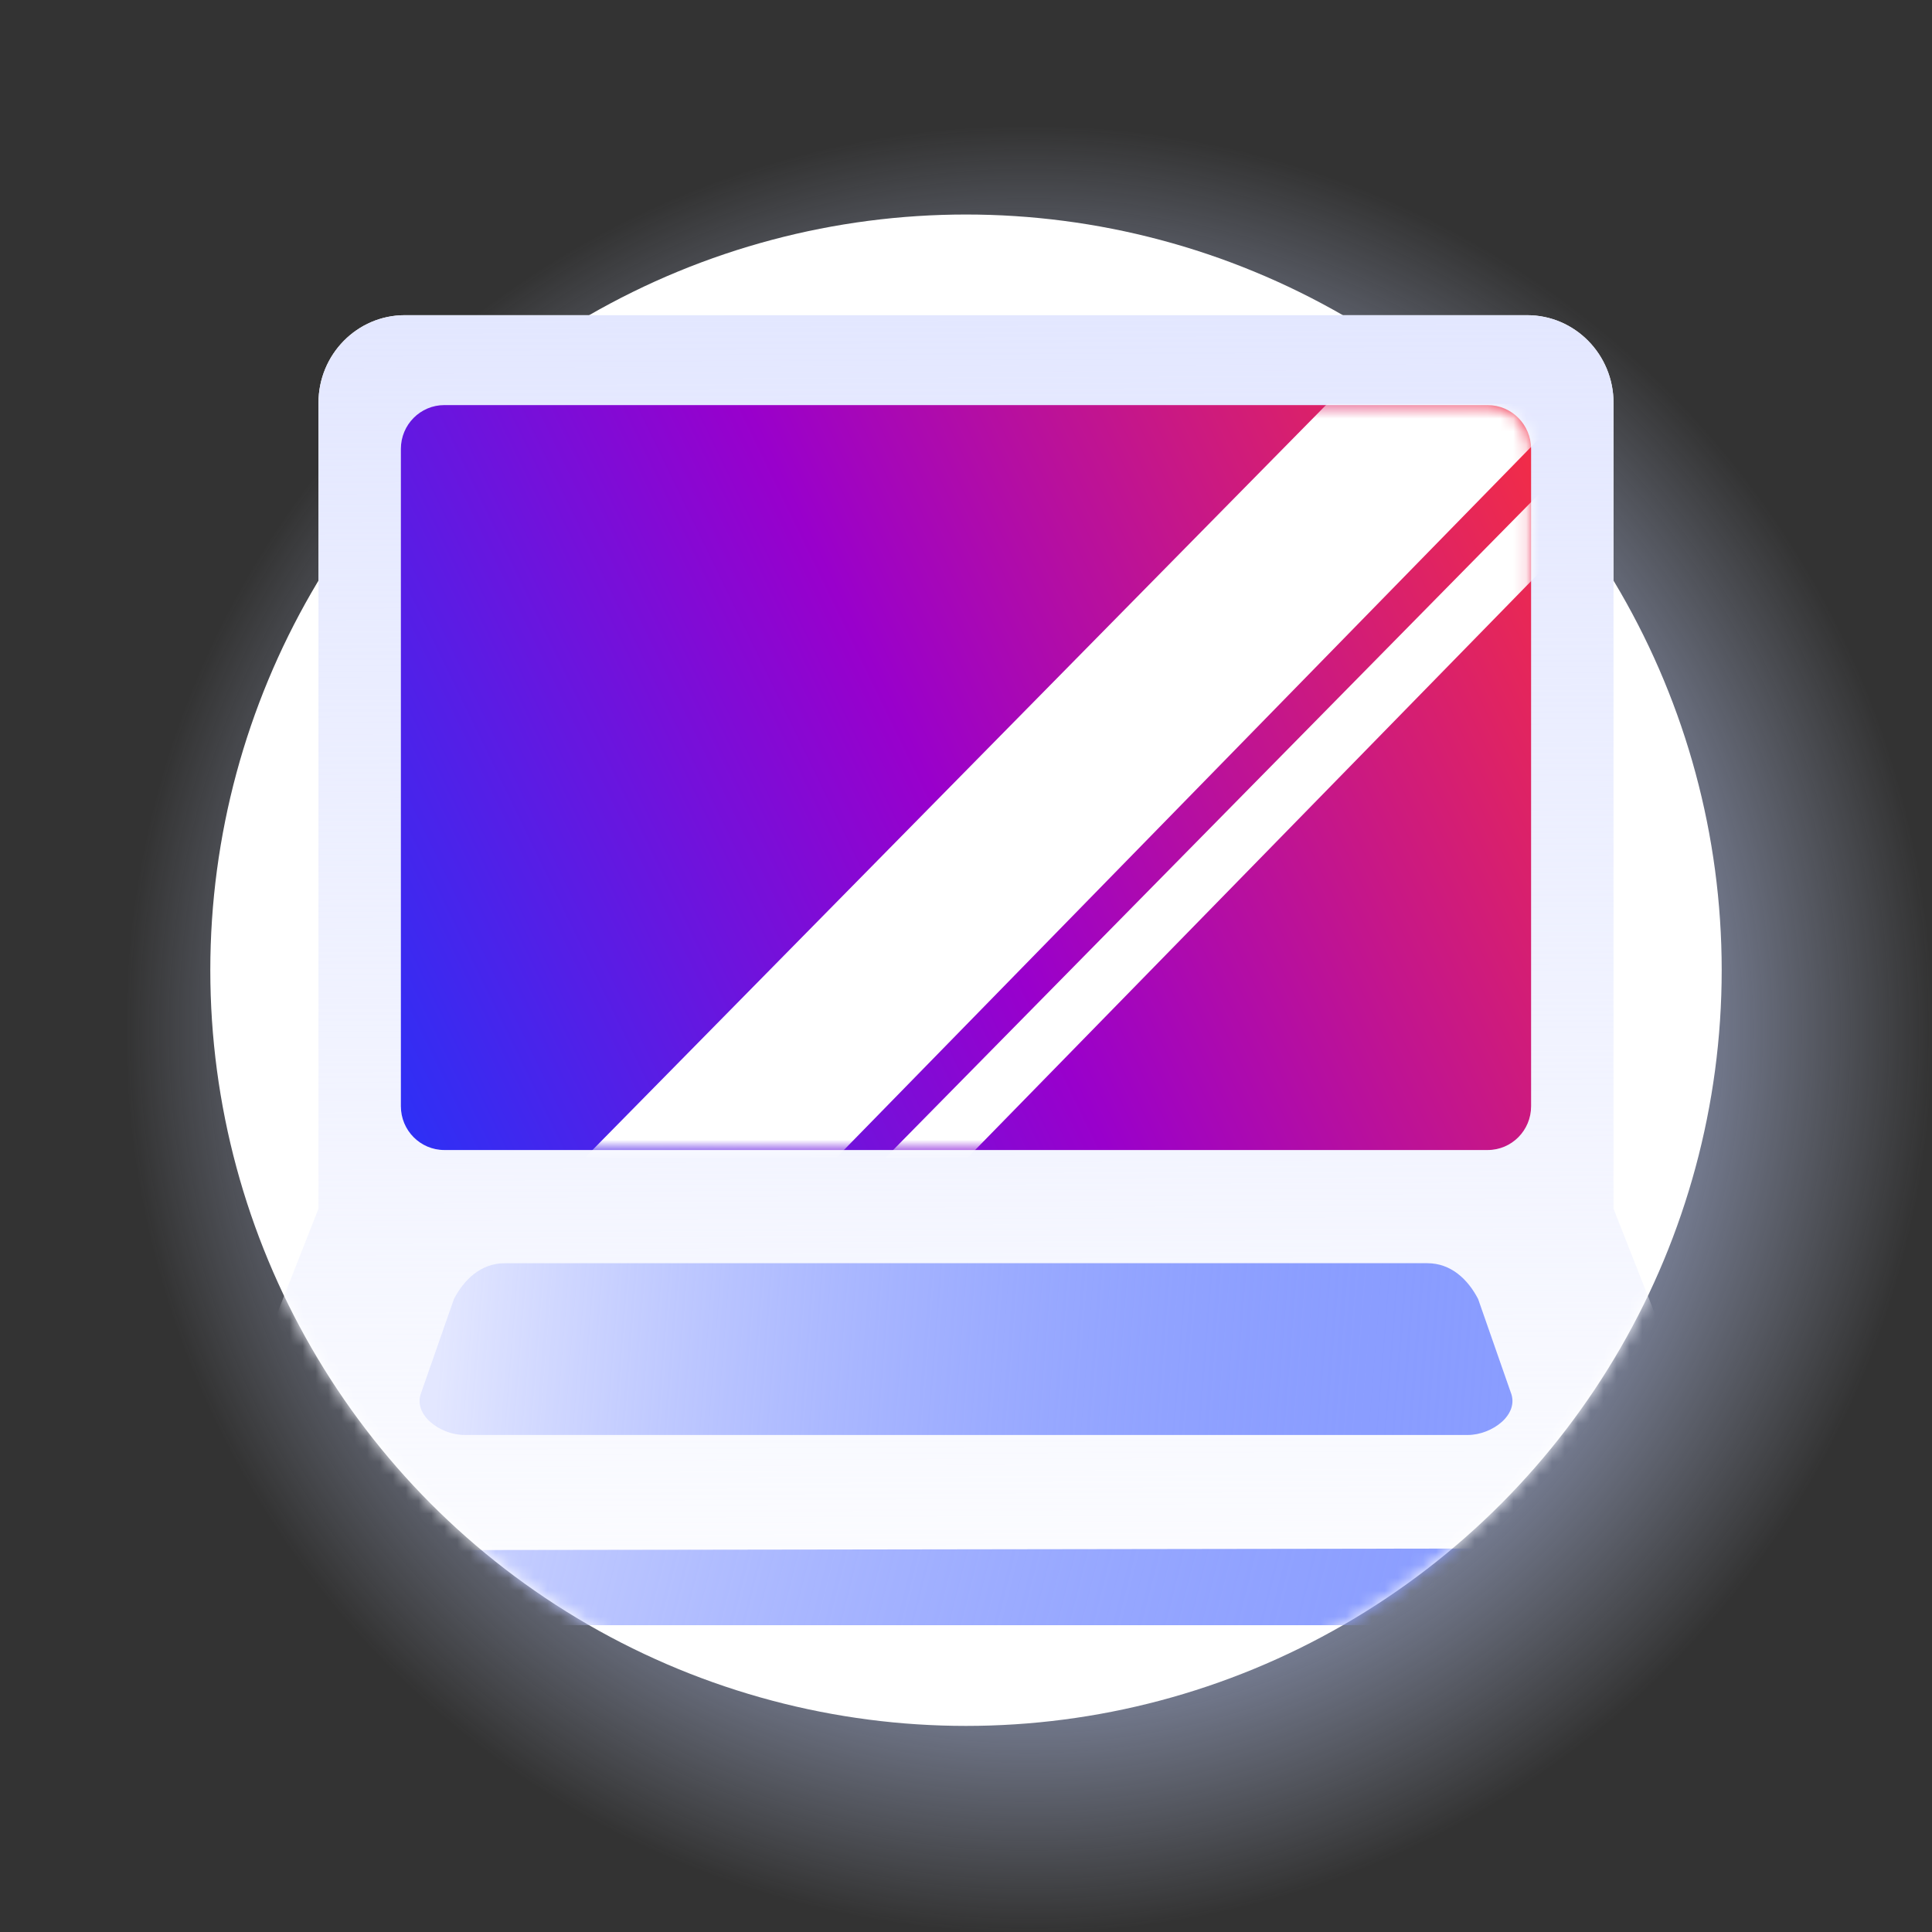
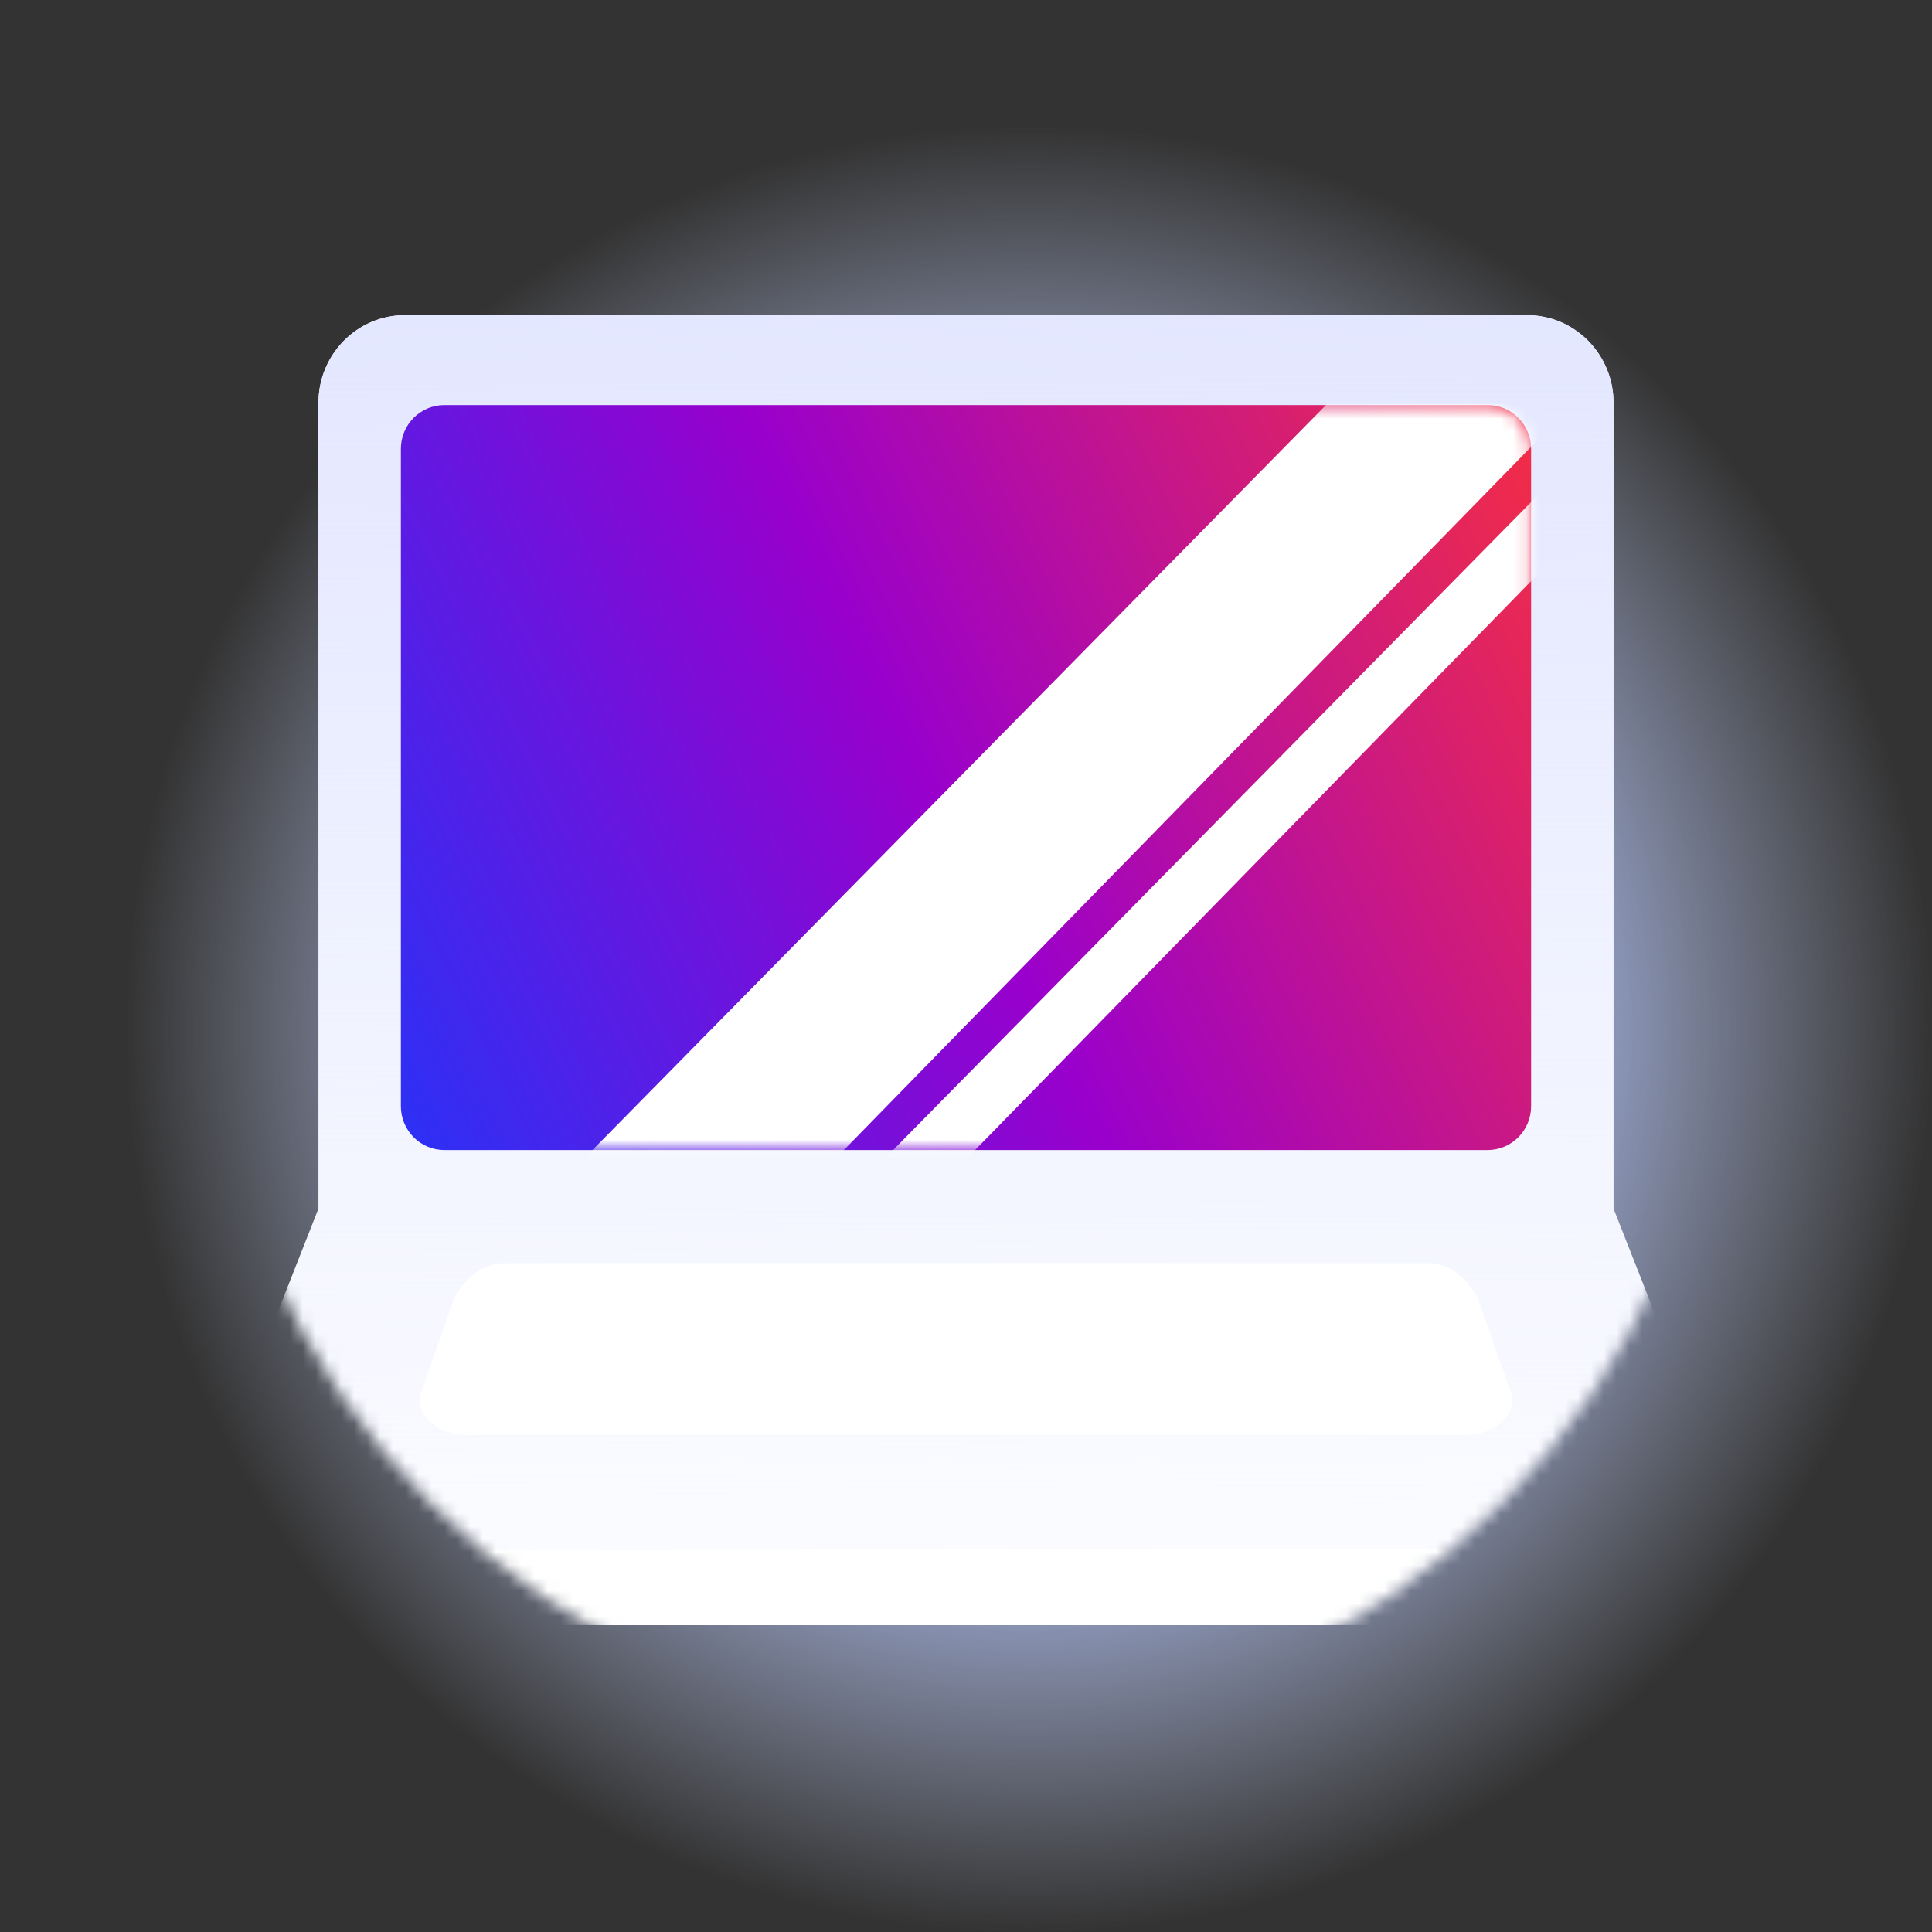
<svg xmlns="http://www.w3.org/2000/svg" width="150" height="150" viewBox="0 0 150 150" fill="none">
  <rect x="0" y="0" width="150" height="150" fill="#333333" stroke="none" />
  <circle cx="79.906" cy="79.906" r="70.094" fill="url(#paint0_radial_708_2416)" fill-opacity="0.7" />
-   <circle cx="75" cy="75.327" r="58.672" fill="white" />
  <mask id="mask0_708_2416" style="mask-type:alpha" maskUnits="userSpaceOnUse" x="16" y="16" width="118" height="118">
    <path d="M133.672 75.327C133.672 107.731 107.404 133.999 75 133.999C42.596 133.999 16.328 107.731 16.328 75.327C16.328 42.923 16.328 16.653 16.328 16.653H133.668L133.672 75.327Z" fill="white" />
  </mask>
  <g mask="url(#mask0_708_2416)">
    <path d="M125.274 93.849V31.279C125.274 27.519 122.271 24.471 118.57 24.471H31.429C27.729 24.471 24.726 27.519 24.726 31.279V93.845L14.671 119.37C14.671 123.134 17.674 126.181 21.375 126.181H128.625C132.325 126.181 135.328 123.134 135.328 119.374L125.274 93.849Z" fill="white" />
    <path d="M125.274 93.849V31.279C125.274 27.519 122.271 24.471 118.57 24.471H31.429C27.729 24.471 24.726 27.519 24.726 31.279V93.845L14.671 119.37C14.671 123.134 17.674 126.181 21.375 126.181H128.625C132.325 126.181 135.328 123.134 135.328 119.374L125.274 93.849Z" fill="url(#paint1_linear_708_2416)" />
    <path d="M14.692 120.376L15.262 122.526C16.321 124.677 18.642 126.181 21.351 126.181H128.649C132.257 126.181 135.178 123.524 135.328 120.198L14.692 120.376Z" fill="white" />
-     <path d="M14.692 120.376L15.262 122.526C16.321 124.677 18.642 126.181 21.351 126.181H128.649C132.257 126.181 135.178 123.524 135.328 120.198L14.692 120.376Z" fill="url(#paint2_linear_708_2416)" />
    <path d="M118.874 85.885C118.874 87.765 117.366 89.287 115.499 89.287H34.499C32.636 89.287 31.124 87.765 31.124 85.885V34.853C31.124 32.972 32.636 31.451 34.499 31.451H115.499C117.366 31.451 118.874 32.976 118.874 34.853V85.885Z" fill="url(#paint3_linear_708_2416)" />
    <mask id="mask1_708_2416" style="mask-type:alpha" maskUnits="userSpaceOnUse" x="31" y="31" width="88" height="59">
      <path d="M118.874 85.885C118.874 87.765 117.366 89.287 115.499 89.287H34.499C32.636 89.287 31.124 87.765 31.124 85.885V34.853C31.124 32.972 32.636 31.451 34.499 31.451H115.499C117.366 31.451 118.874 32.976 118.874 34.853V85.885Z" fill="url(#paint4_linear_708_2416)" />
    </mask>
    <g mask="url(#mask1_708_2416)">
      <path fill-rule="evenodd" clip-rule="evenodd" d="M103.034 31.361L45.447 89.848H64.972L122.134 31.361H103.034ZM126.378 31.361L68.723 89.917L75.158 89.848L132.32 31.361H126.378Z" fill="white" />
    </g>
    <path d="M114.761 100.854L117.285 108.077C118.012 109.847 115.801 111.411 113.971 111.411L36.029 111.411C34.2 111.411 31.988 109.847 32.715 108.077L35.239 100.854C36.033 99.326 37.348 98.074 39.184 98.074L110.816 98.074C112.653 98.074 113.968 99.326 114.761 100.854Z" fill="white" />
-     <path d="M114.761 100.854L117.285 108.077C118.012 109.847 115.801 111.411 113.971 111.411L36.029 111.411C34.2 111.411 31.988 109.847 32.715 108.077L35.239 100.854C36.033 99.326 37.348 98.074 39.184 98.074L110.816 98.074C112.653 98.074 113.968 99.326 114.761 100.854Z" fill="url(#paint5_linear_708_2416)" />
  </g>
  <defs>
    <radialGradient id="paint0_radial_708_2416" cx="0" cy="0" r="1" gradientUnits="userSpaceOnUse" gradientTransform="translate(79.906 79.906) rotate(90) scale(70.094)">
      <stop offset="0.615" stop-color="#B9CAFF" />
      <stop offset="1" stop-color="#CCD6F5" stop-opacity="0" />
    </radialGradient>
    <linearGradient id="paint1_linear_708_2416" x1="74.407" y1="24.198" x2="74.786" y2="126.182" gradientUnits="userSpaceOnUse">
      <stop stop-color="#E3E7FF" />
      <stop offset="1" stop-color="#E3E7FF" stop-opacity="0.1" />
    </linearGradient>
    <linearGradient id="paint2_linear_708_2416" x1="135.362" y1="126.124" x2="23.293" y2="97.951" gradientUnits="userSpaceOnUse">
      <stop stop-color="#153BFF" stop-opacity="0.5" />
      <stop offset="1" stop-color="#E3E7FF" />
    </linearGradient>
    <linearGradient id="paint3_linear_708_2416" x1="22.077" y1="94.135" x2="131.155" y2="41.216" gradientUnits="userSpaceOnUse">
      <stop stop-color="#153BFF" />
      <stop offset="0.491" stop-color="#9900CC" />
      <stop offset="1" stop-color="#FF3333" />
    </linearGradient>
    <linearGradient id="paint4_linear_708_2416" x1="22.077" y1="94.135" x2="131.155" y2="41.216" gradientUnits="userSpaceOnUse">
      <stop stop-color="#153BFF" />
      <stop offset="0.491" stop-color="#9900CC" />
      <stop offset="1" stop-color="#FF3333" />
    </linearGradient>
    <linearGradient id="paint5_linear_708_2416" x1="117.451" y1="111.282" x2="34.166" y2="104.675" gradientUnits="userSpaceOnUse">
      <stop stop-color="#153BFF" stop-opacity="0.5" />
      <stop offset="1" stop-color="#E3E7FF" />
    </linearGradient>
  </defs>
</svg>